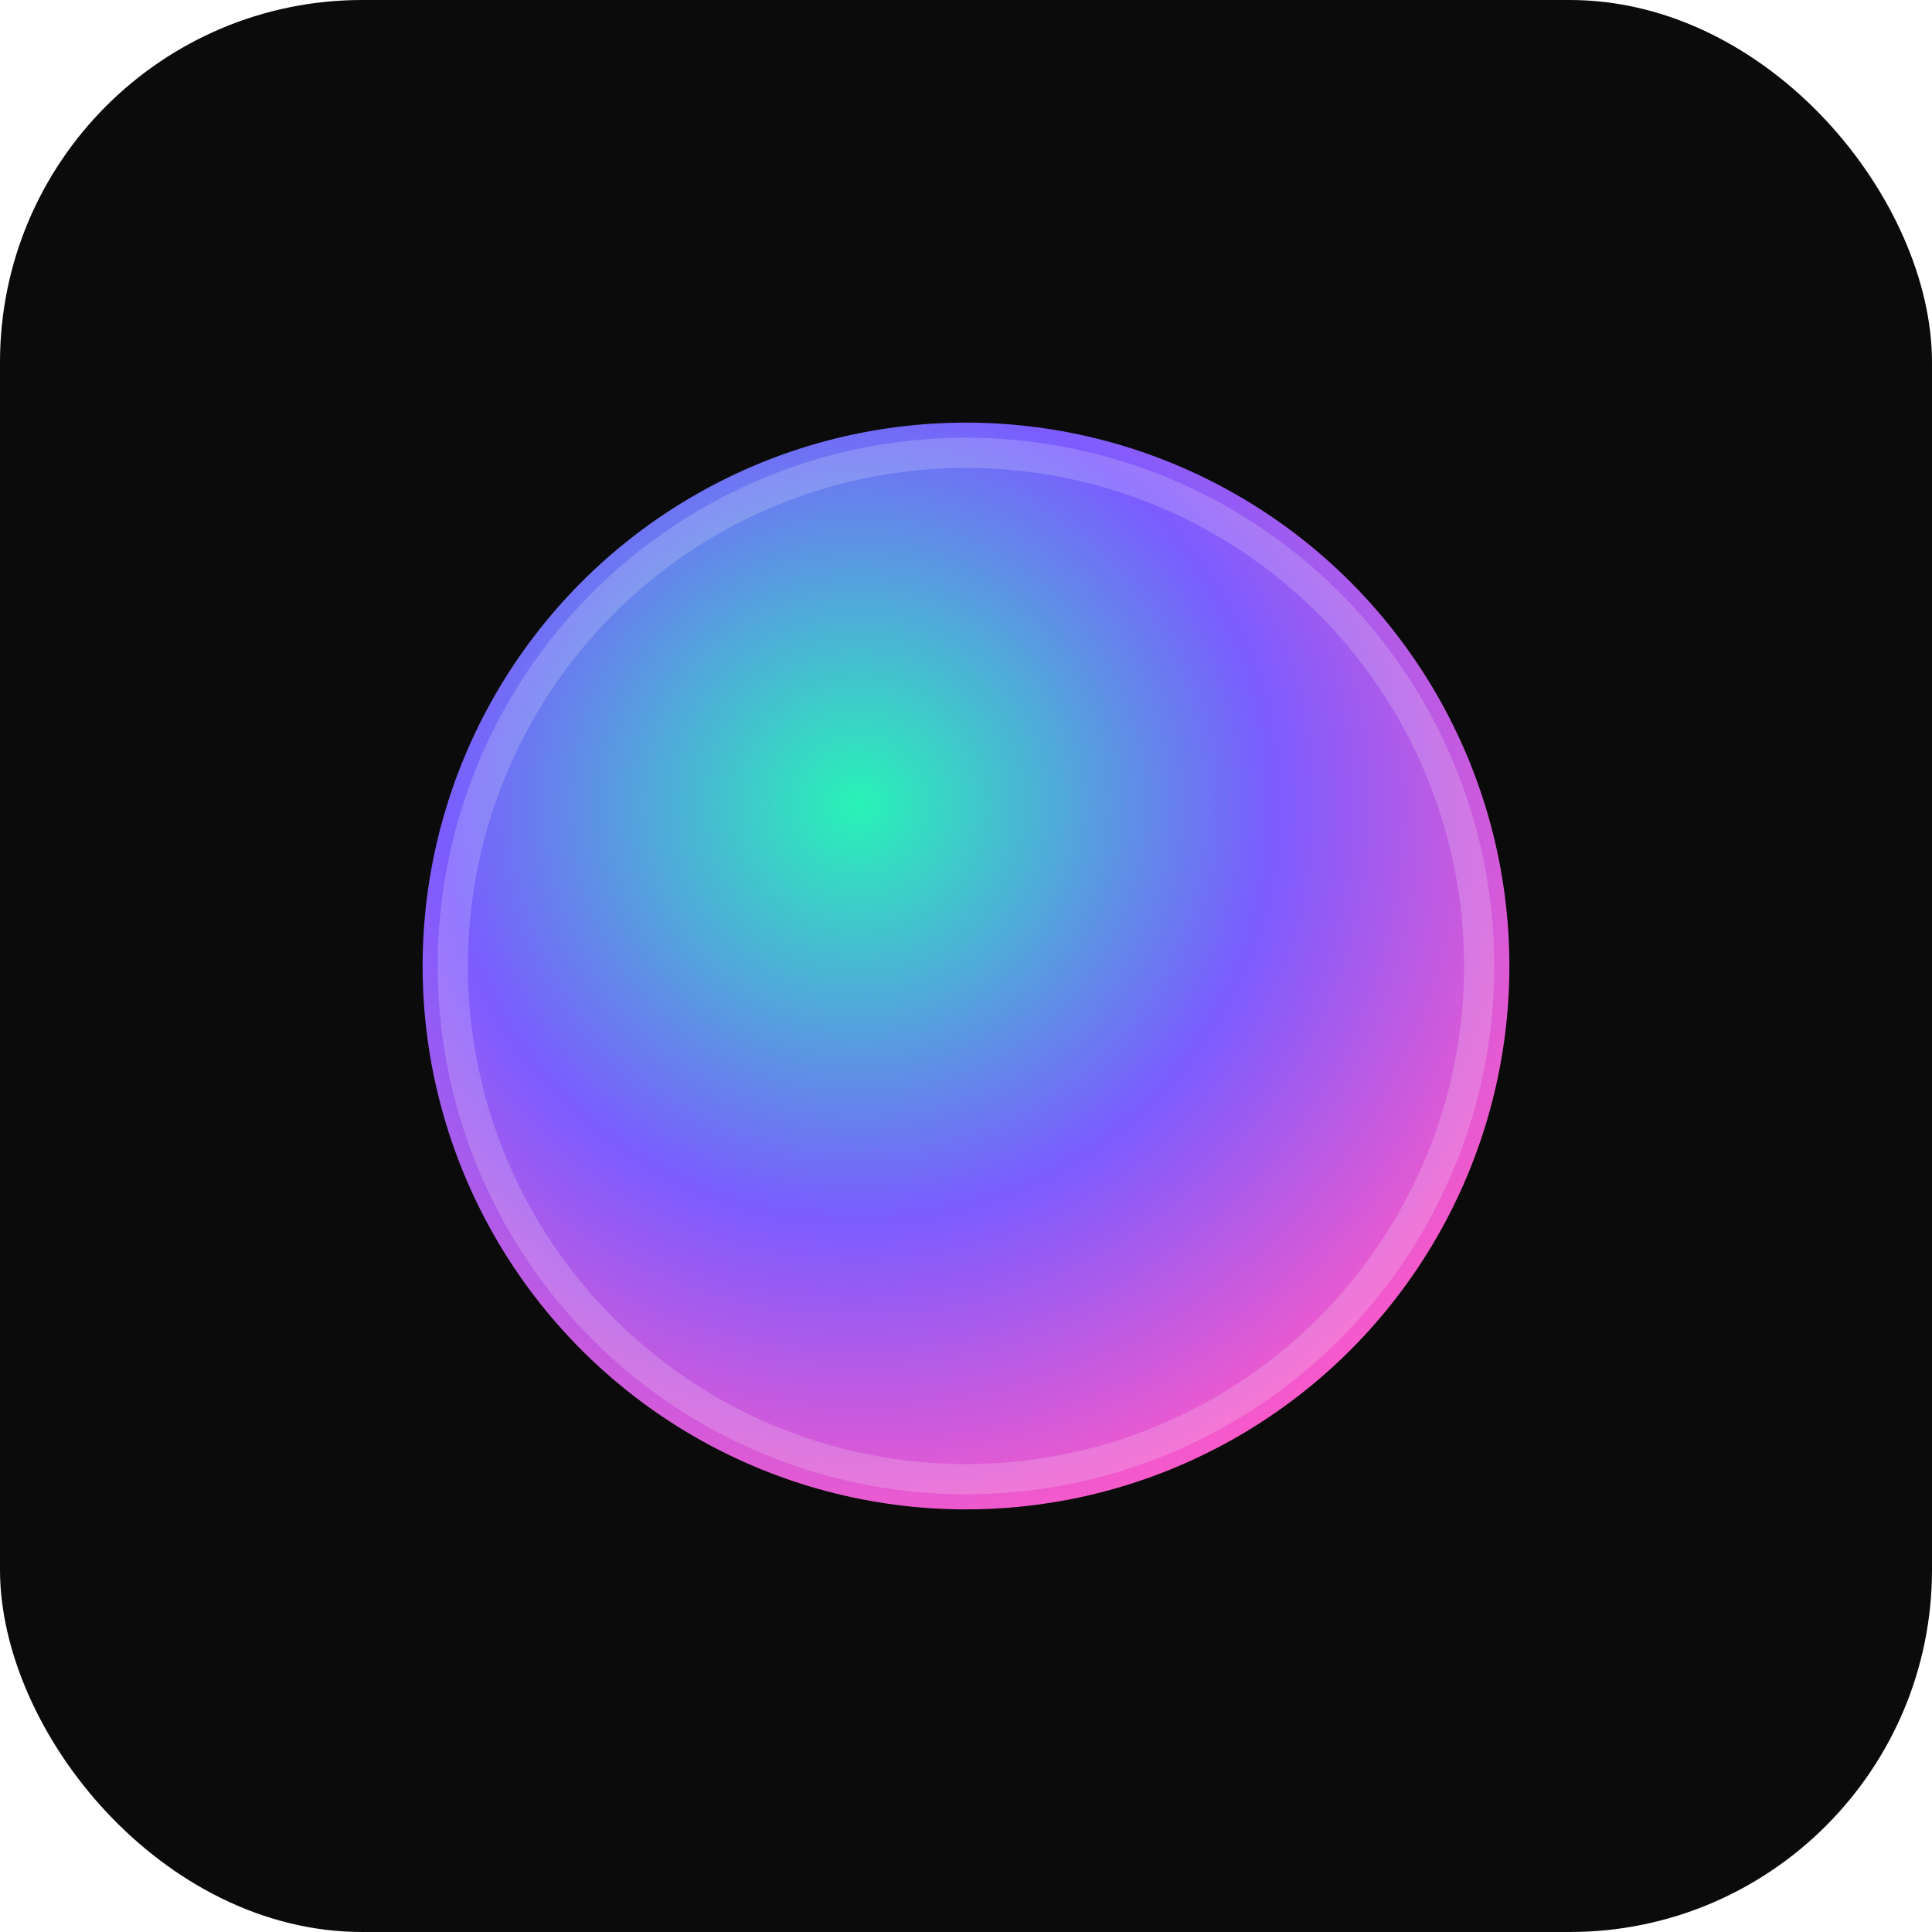
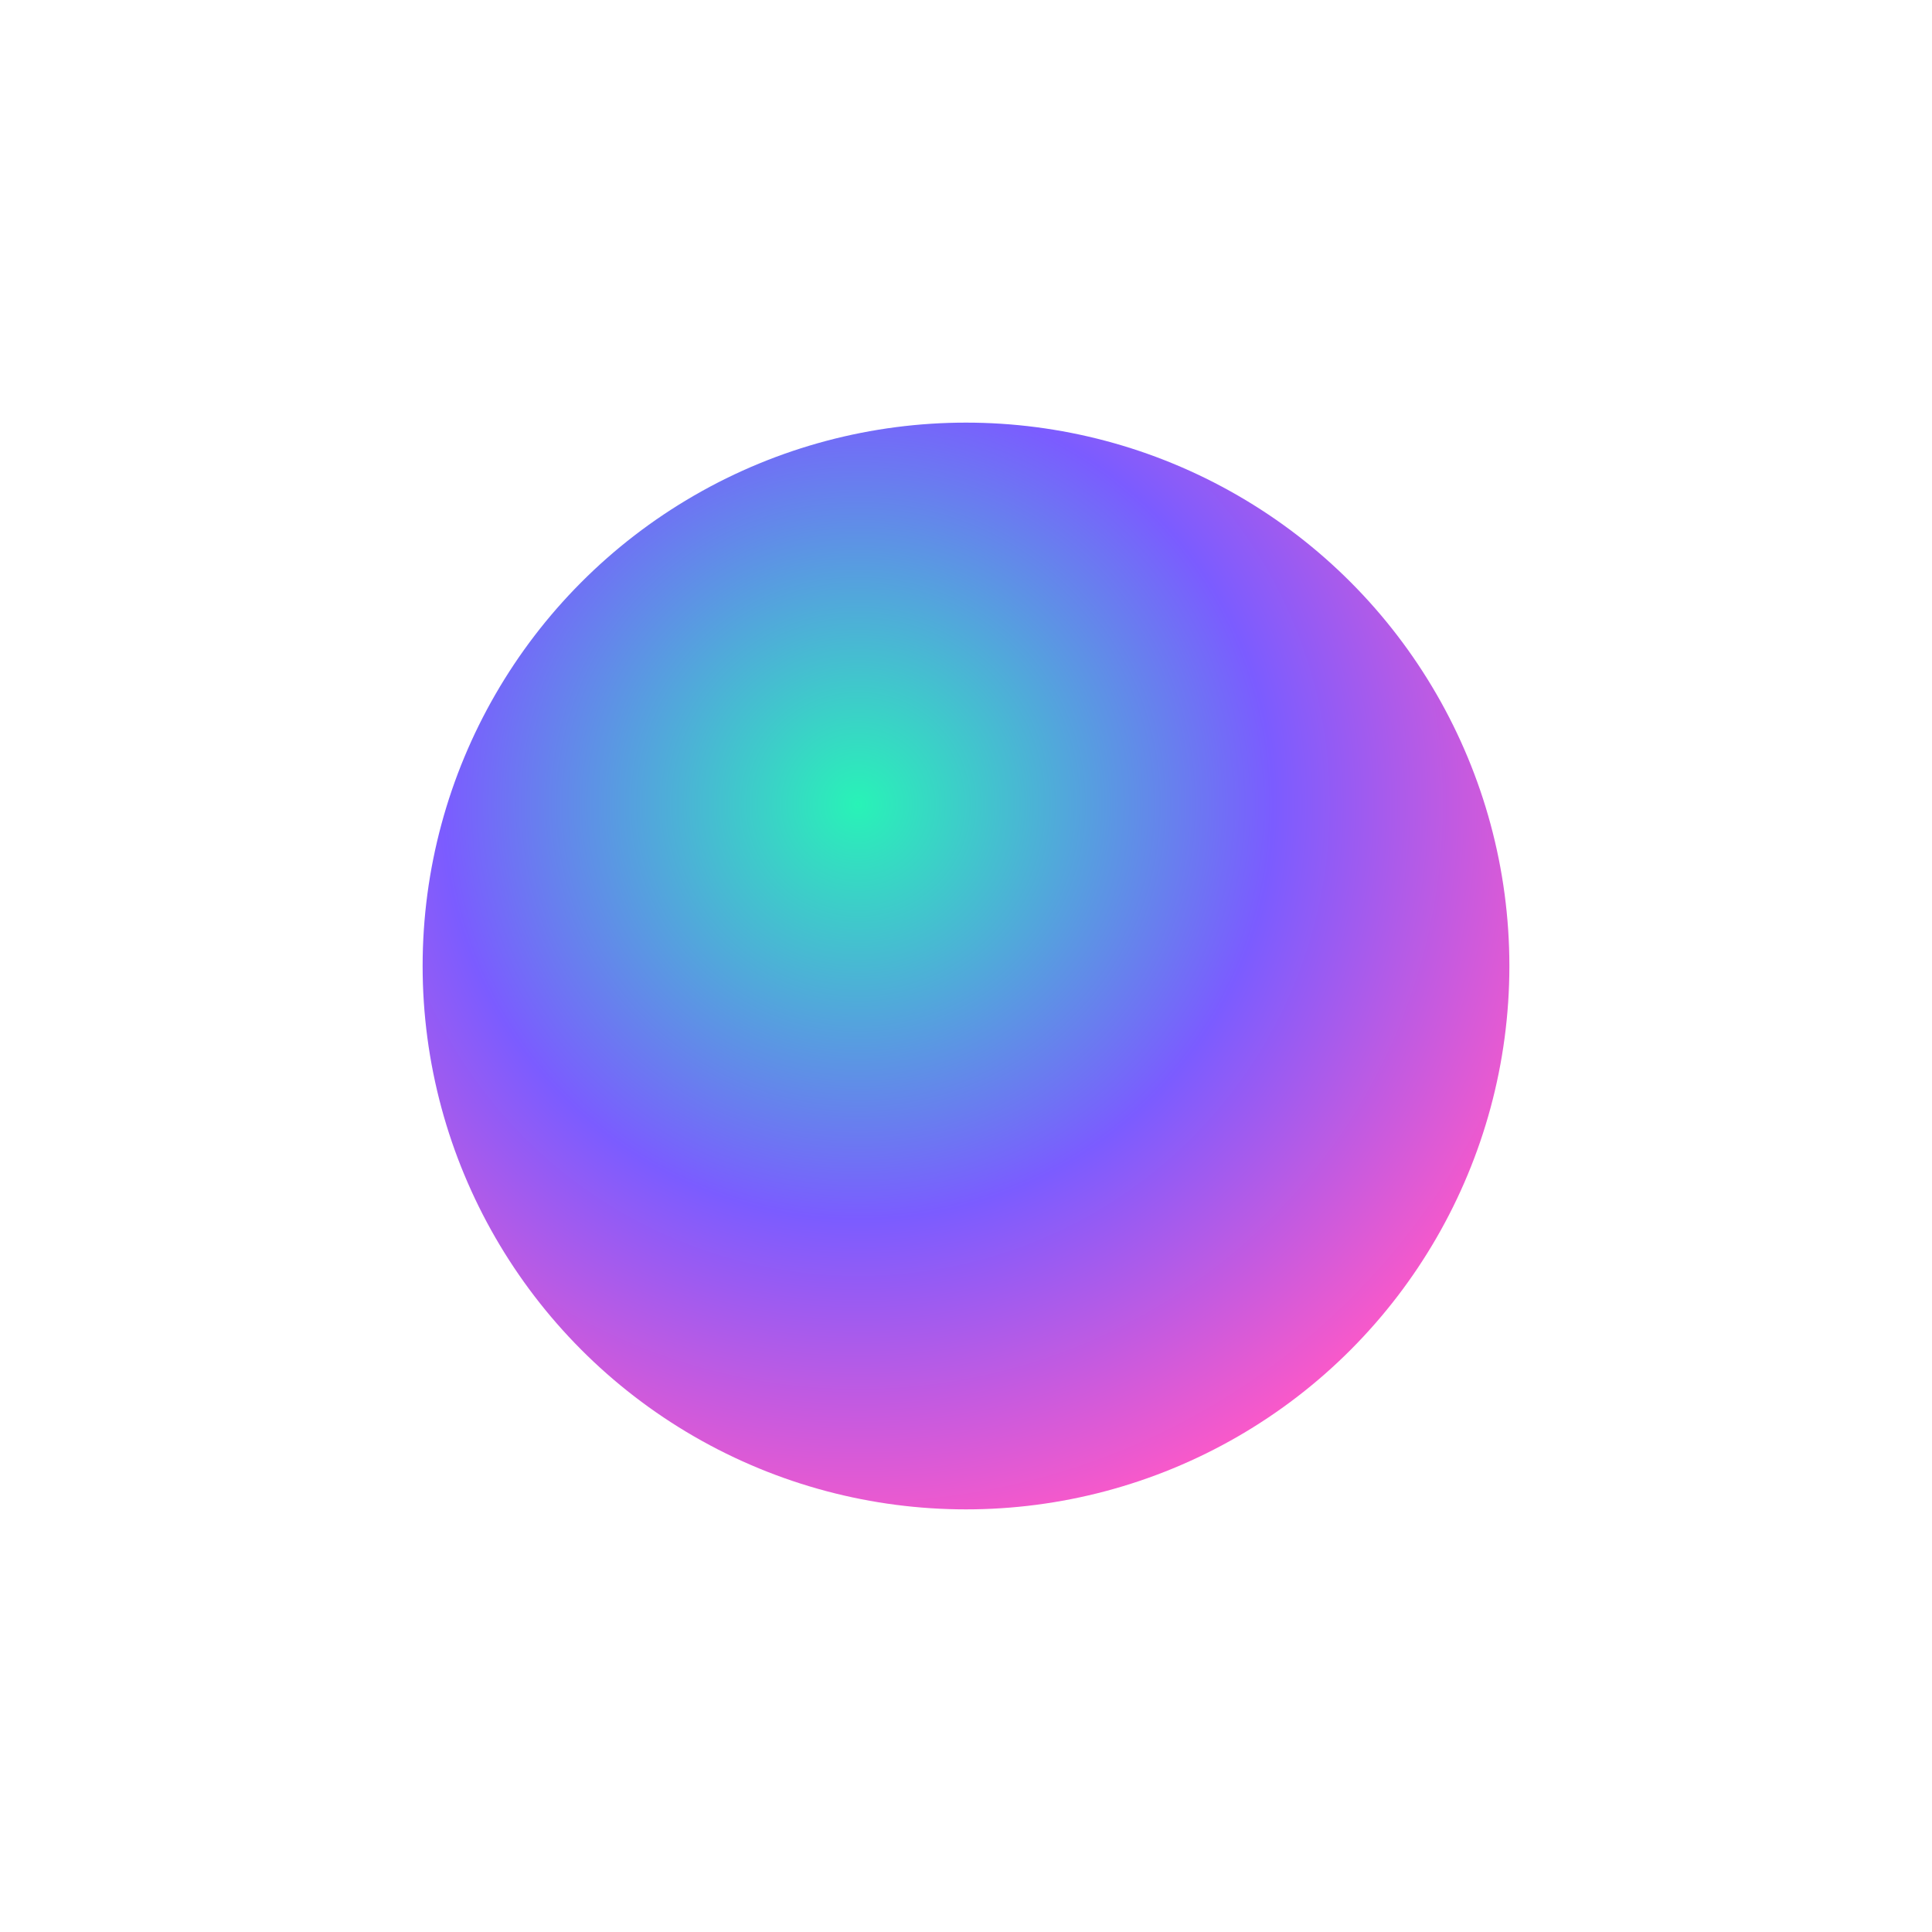
<svg xmlns="http://www.w3.org/2000/svg" viewBox="0 0 64 64">
  <defs>
    <radialGradient id="swirl" cx="40%" cy="35%" r="70%">
      <stop offset="0%" stop-color="#28F3B7" />
      <stop offset="55%" stop-color="#7B5CFF" />
      <stop offset="100%" stop-color="#FF59C7" />
    </radialGradient>
    <filter id="glow" x="-30%" y="-30%" width="160%" height="160%">
      <feGaussianBlur in="SourceGraphic" stdDeviation="1.5" result="b" />
      <feMerge>
        <feMergeNode in="b" />
        <feMergeNode in="SourceGraphic" />
      </feMerge>
    </filter>
  </defs>
-   <rect width="64" height="64" rx="12" fill="#0b0b0b" />
  <circle cx="32" cy="32" r="18" fill="url(#swirl)" filter="url(#glow)" />
-   <circle cx="32" cy="32" r="17" fill="none" stroke="white" stroke-opacity=".18" />
</svg>